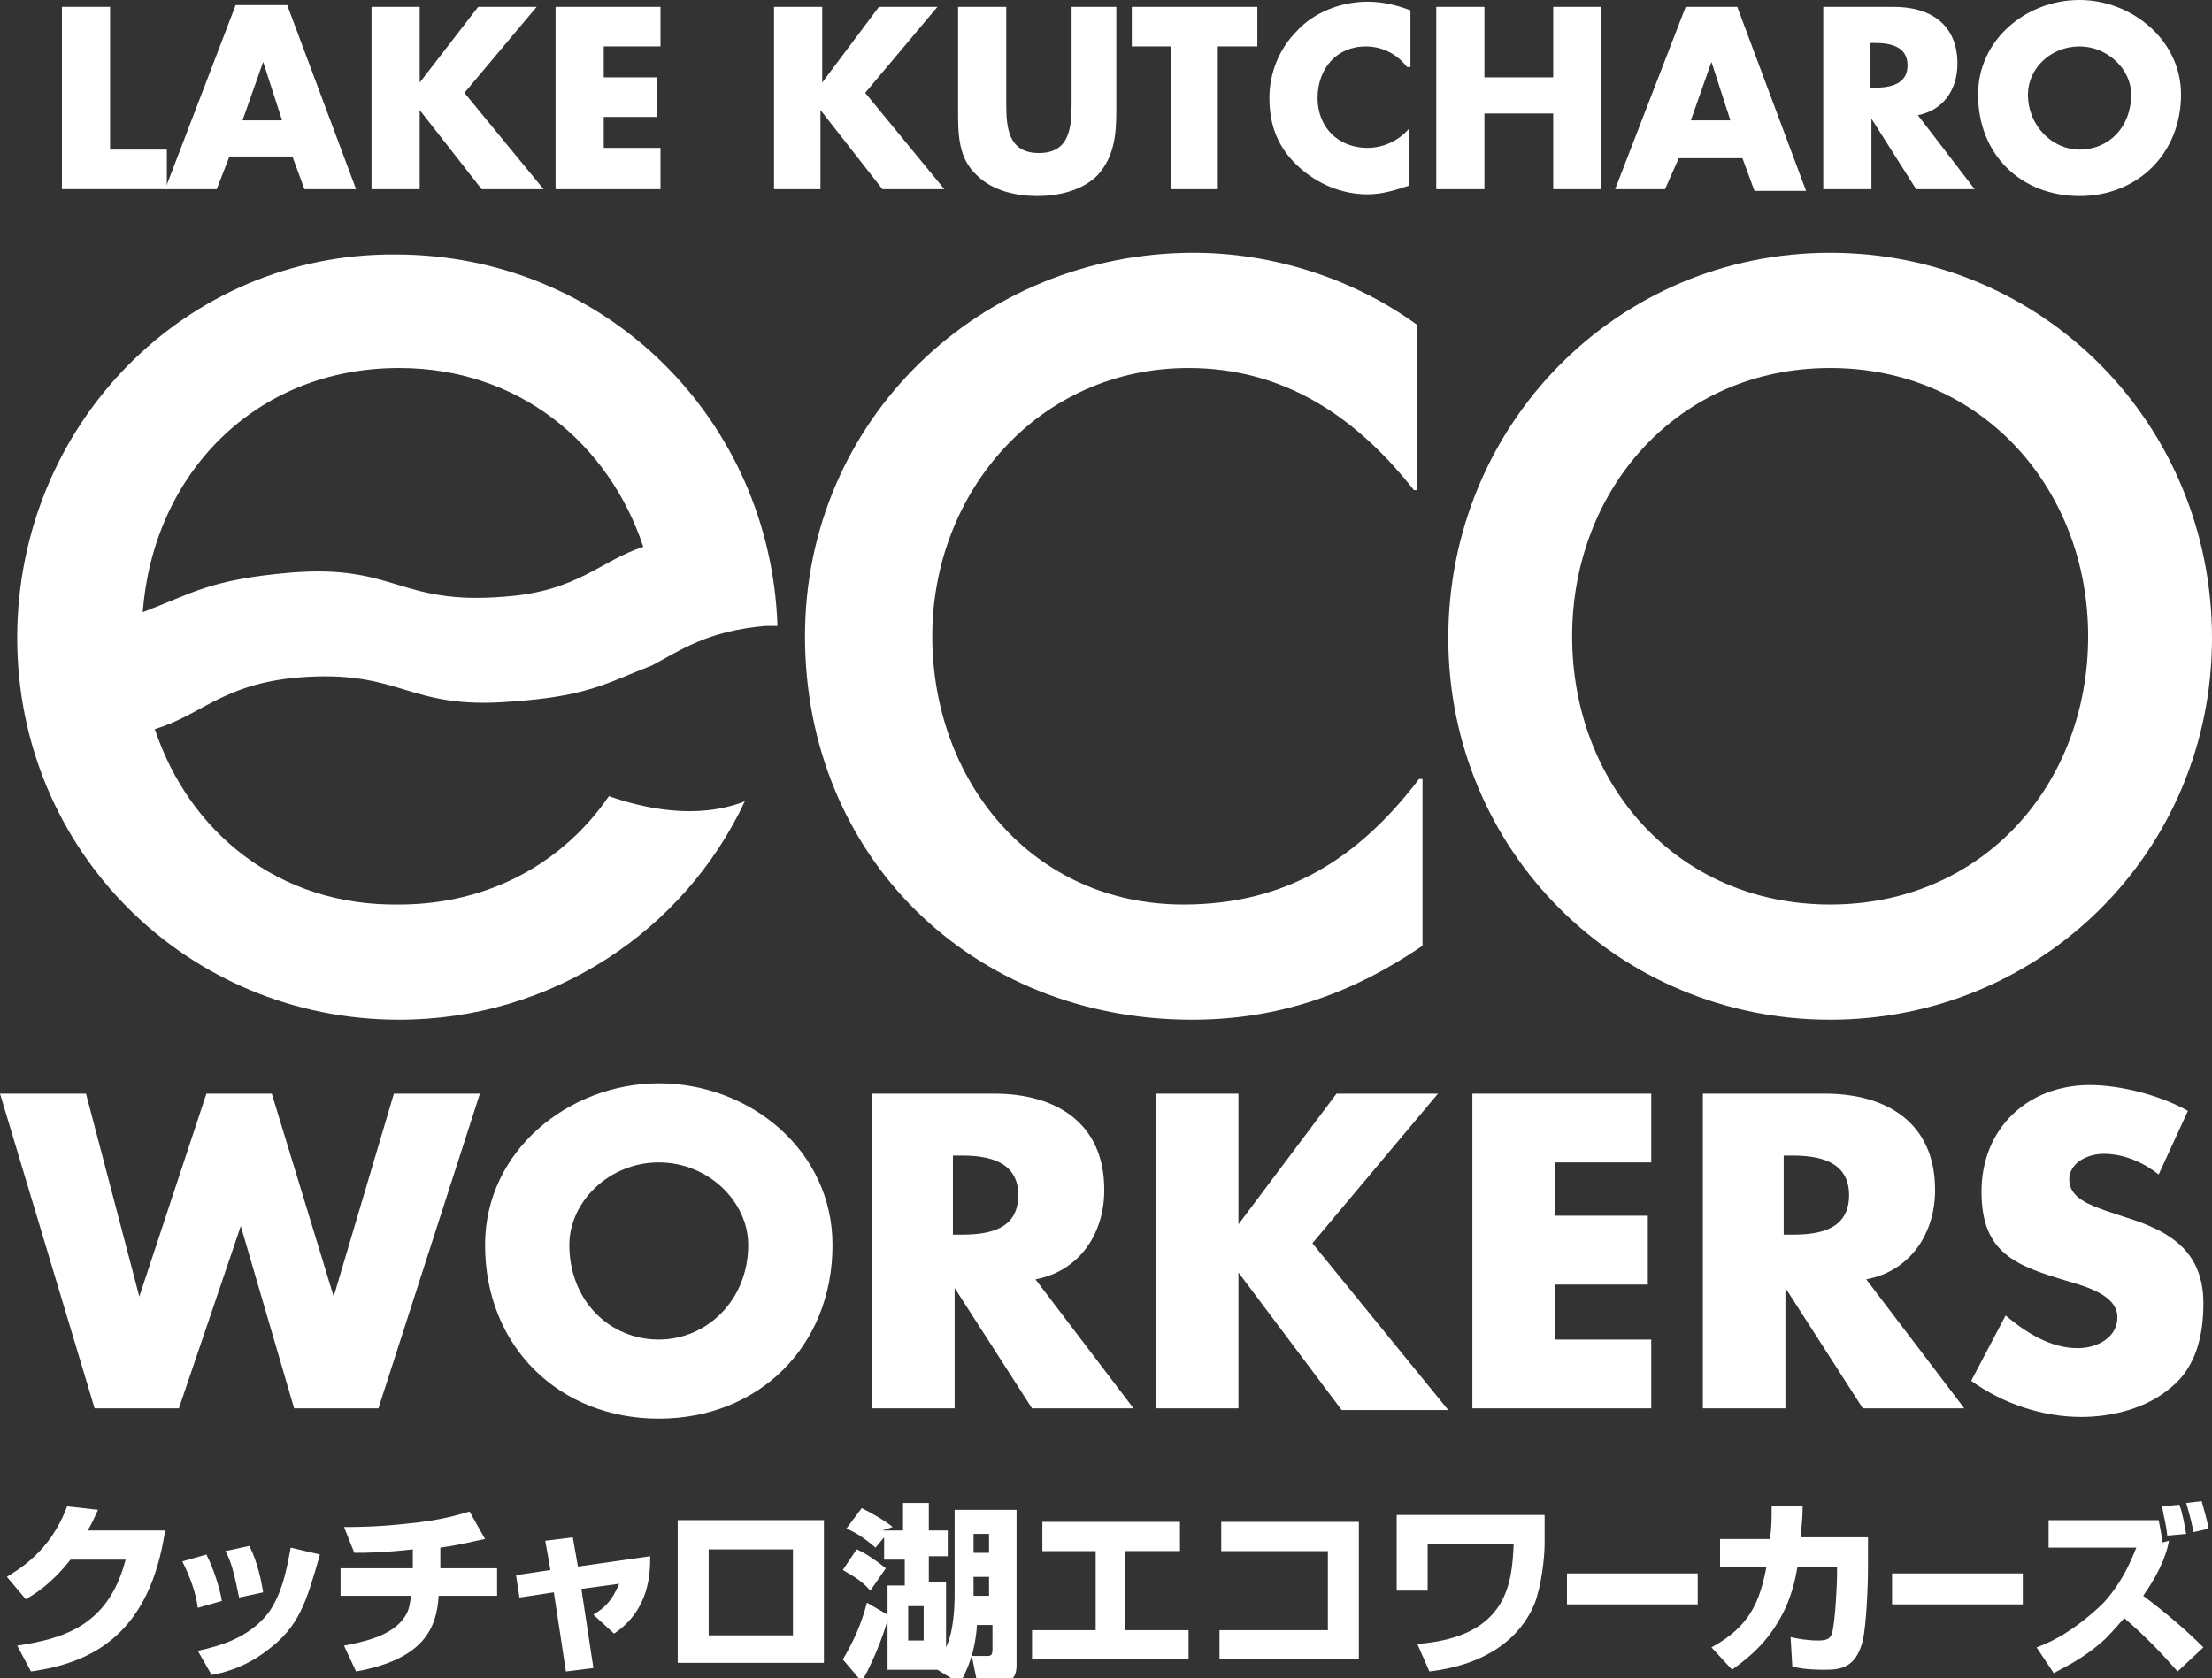
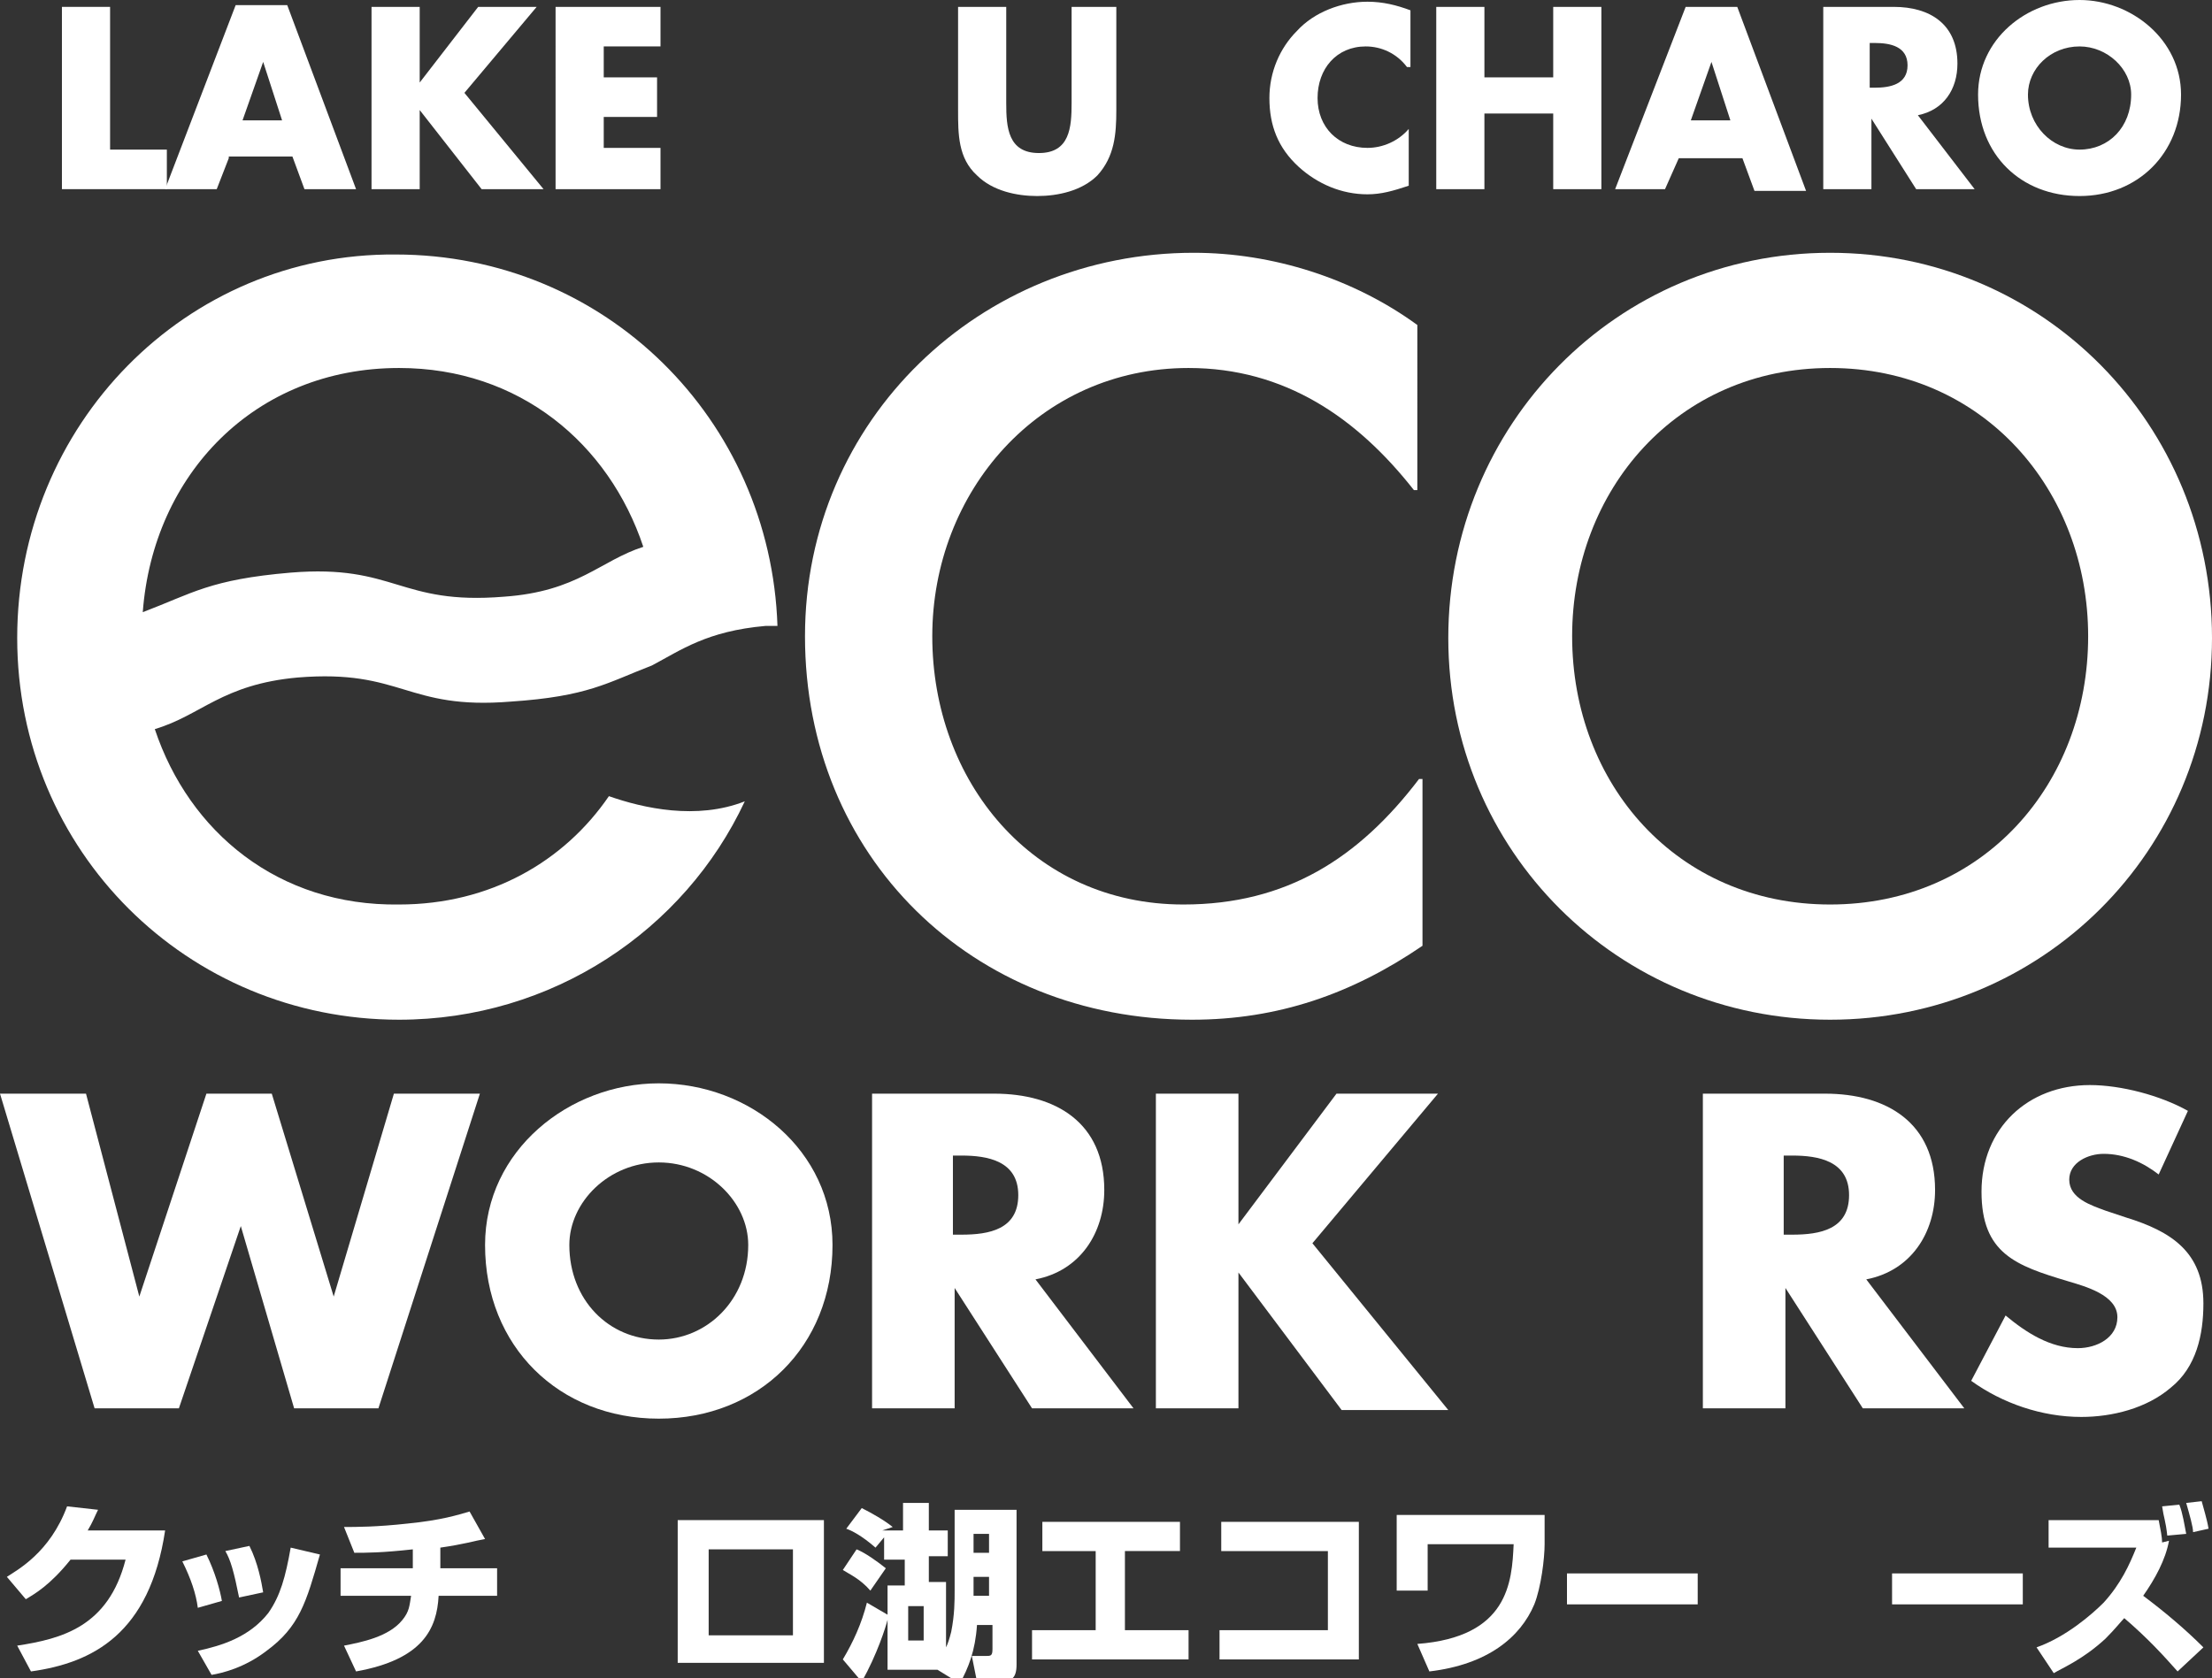
<svg xmlns="http://www.w3.org/2000/svg" version="1.1" id="レイヤー_1" x="0px" y="0px" viewBox="0 0 128.6 97.6" style="enable-background:new 0 0 128.6 97.6;" xml:space="preserve">
  <rect x="0" y="0" width="128.6" height="97.6" fill="#333333" stroke="none" />
  <style type="text/css">
	.st0{fill:#FFFFFF;}
</style>
  <g>
    <g>
      <path class="st0" d="M6.4,8.7h3.3V11H3.6V0.4h2.8V8.7z" />
      <path class="st0" d="M13.3,9.2L12.6,11H9.6l4.1-10.7h3l4,10.7h-3l-0.7-1.9H13.3z M15.3,3.6L15.3,3.6L14.1,7h2.3L15.3,3.6z" />
      <path class="st0" d="M27.8,0.4h3.4l-4.2,5l4.6,5.6H28l-3.6-4.6h0V11h-2.8V0.4h2.8v4.4h0L27.8,0.4z" />
      <path class="st0" d="M35.1,2.7v1.8h3.1v2.3h-3.1v1.8h3.3V11h-6.1V0.4h6.1v2.3H35.1z" />
-       <path class="st0" d="M51.1,0.4h3.4l-4.2,5l4.6,5.6h-3.6l-3.6-4.6h0V11H45V0.4h2.8v4.4h0L51.1,0.4z" />
      <path class="st0" d="M64.9,0.4v6c0,1.4-0.1,2.7-1.1,3.8c-0.9,0.9-2.3,1.2-3.5,1.2c-1.2,0-2.6-0.3-3.5-1.2c-1.1-1-1.1-2.4-1.1-3.8    v-6h2.8V6c0,1.4,0.1,2.9,1.9,2.9s1.9-1.5,1.9-2.9V0.4H64.9z" />
-       <path class="st0" d="M70.9,11h-2.8V2.7h-2.3V0.4h7.3v2.3h-2.3V11z" />
      <path class="st0" d="M81.8,3.9c-0.6-0.8-1.5-1.2-2.4-1.2c-1.7,0-2.8,1.3-2.8,3c0,1.7,1.2,2.9,2.9,2.9c0.9,0,1.8-0.4,2.4-1.1v3.3    c-0.9,0.3-1.6,0.5-2.4,0.5c-1.5,0-2.9-0.6-4-1.6c-1.2-1.1-1.7-2.4-1.7-4c0-1.5,0.6-2.9,1.6-3.9c1-1.1,2.6-1.7,4.1-1.7    c0.9,0,1.7,0.2,2.5,0.5V3.9z" />
      <path class="st0" d="M90.3,4.5V0.4h2.8V11h-2.8V6.6h-4V11h-2.8V0.4h2.8v4.1H90.3z" />
      <path class="st0" d="M97.6,9.2L96.8,11h-2.9L98,0.4h3l4,10.7h-3l-0.7-1.9H97.6z M99.5,3.6L99.5,3.6L98.3,7h2.3L99.5,3.6z" />
      <path class="st0" d="M114.8,11h-3.4l-2.6-4.1h0V11h-2.8V0.4h4.1c2.1,0,3.7,1,3.7,3.3c0,1.5-0.8,2.7-2.3,3L114.8,11z M108.7,5.1    h0.3c0.9,0,1.9-0.2,1.9-1.3s-1-1.3-1.9-1.3h-0.3V5.1z" />
      <path class="st0" d="M126.8,5.5c0,3.4-2.5,5.9-5.9,5.9c-3.4,0-5.9-2.4-5.9-5.9c0-3.2,2.8-5.5,5.9-5.5C123.9,0,126.8,2.3,126.8,5.5    z M117.9,5.5c0,1.8,1.4,3.2,3,3.2c1.7,0,3-1.3,3-3.2c0-1.5-1.4-2.8-3-2.8C119.2,2.7,117.9,4,117.9,5.5z" />
    </g>
    <g>
      <path class="st0" d="M8.1,75.4L8.1,75.4L12,63.6h3.8l3.6,11.8h0l3.5-11.8h5L22,81.9h-4.9L14,71.3h0l-3.6,10.6H5.5L0,63.6h5    L8.1,75.4z" />
      <path class="st0" d="M48.4,72.4c0,5.9-4.3,10.1-10.1,10.1s-10.1-4.2-10.1-10.1c0-5.5,4.9-9.4,10.1-9.4    C43.6,63,48.4,66.9,48.4,72.4z M33.1,72.4c0,3.2,2.3,5.5,5.2,5.5c2.8,0,5.2-2.3,5.2-5.5c0-2.5-2.3-4.8-5.2-4.8    C35.4,67.6,33.1,69.9,33.1,72.4z" />
      <path class="st0" d="M65.9,81.9h-5.9l-4.5-7h0v7h-4.8V63.6h7.1c3.6,0,6.4,1.7,6.4,5.6c0,2.5-1.4,4.7-4,5.2L65.9,81.9z M55.4,71.8    h0.5c1.6,0,3.3-0.3,3.3-2.3s-1.8-2.3-3.3-2.3h-0.5V71.8z" />
      <path class="st0" d="M77.7,63.6h5.9l-7.3,8.7l7.9,9.7h-6.2L72,74h0v7.9h-4.8V63.6h4.8v7.6h0L77.7,63.6z" />
-       <path class="st0" d="M90.4,67.6v3.1h5.4v4h-5.4v3.2H96v4H85.6V63.6H96v4H90.4z" />
      <path class="st0" d="M114.2,81.9h-5.9l-4.5-7h0v7H99V63.6h7.1c3.6,0,6.4,1.7,6.4,5.6c0,2.5-1.4,4.7-4,5.2L114.2,81.9z M103.7,71.8    h0.5c1.6,0,3.3-0.3,3.3-2.3s-1.8-2.3-3.3-2.3h-0.5V71.8z" />
      <path class="st0" d="M125.5,68.3c-0.9-0.7-2-1.2-3.2-1.2c-0.9,0-2,0.5-2,1.5c0,1.1,1.3,1.5,2.1,1.8l1.2,0.4c2.6,0.8,4.5,2,4.5,5    c0,1.8-0.4,3.7-1.9,4.9c-1.4,1.2-3.4,1.7-5.2,1.7c-2.3,0-4.6-0.8-6.4-2.1l2-3.8c1.2,1,2.6,1.9,4.2,1.9c1.1,0,2.3-0.6,2.3-1.8    c0-1.3-1.9-1.8-2.9-2.1c-3-0.9-5-1.6-5-5.2c0-3.7,2.7-6.2,6.3-6.2c1.8,0,4.1,0.6,5.7,1.5L125.5,68.3z" />
    </g>
    <g>
      <g>
        <path class="st0" d="M82.4,28.5h-0.2c-3.3-4.2-7.5-7.1-13.1-7.1c-8.7,0-14.9,7.2-14.9,15.6c0,8.4,5.8,15.6,14.6,15.6     c6,0,10.2-2.7,13.7-7.3h0.2V55c-4.1,2.8-8.4,4.3-13.4,4.3c-12.8,0-22.5-9.5-22.5-22.3c0-12.6,10.2-22.3,22.6-22.3     c4.6,0,9.3,1.5,13,4.2V28.5z" />
        <path class="st0" d="M106.4,21.4c8.9,0,15,7.1,15,15.6c0,8.6-6.1,15.6-15,15.6c-8.9,0-15-7-15-15.6     C91.4,28.5,97.5,21.4,106.4,21.4z M106.4,59.3c12.3,0,22.2-9.8,22.2-22.2c0-12.4-9.8-22.4-22.2-22.4c-12.4,0-22.2,10-22.2,22.4     C84.2,49.5,94.1,59.3,106.4,59.3z" />
        <g>
          <path class="st0" d="M35.4,46.3c-2.6,3.8-6.9,6.3-12.2,6.3C16.2,52.7,11,48.4,9,42.4c2.7-0.8,3.9-2.6,8.3-3      c6.1-0.5,6.3,1.9,12.4,1.4c4.5-0.3,5.6-1.1,8.2-2.1c1.7-0.9,3.2-2,6.6-2.3c0.2,0,0.5,0,0.7,0c-0.4-12-10-21.6-22.2-21.6      C10.8,14.7,1,24.7,1,37.1c0,12.4,9.9,22.2,22.2,22.2c8.9,0,16.6-5.2,20.1-12.7C40.5,47.7,37.4,47,35.4,46.3z M23.2,21.4      c7,0,12.2,4.4,14.2,10.4c-2.5,0.8-3.8,2.6-8.1,2.9c-6.1,0.5-6.3-1.9-12.4-1.4c-4.7,0.4-5.7,1.2-8.6,2.3      C8.9,27.6,14.8,21.4,23.2,21.4z" />
        </g>
      </g>
    </g>
    <g>
      <path class="st0" d="M9.6,89c-0.9,6-4.2,7.7-7.8,8.2L1,95.7c2.6-0.4,5.3-1.1,6.3-5H4.1c-1.2,1.5-2.1,2-2.6,2.3l-1.1-1.3    c0.6-0.4,2.5-1.4,3.5-4.1l1.8,0.2c-0.2,0.4-0.3,0.7-0.6,1.2H9.6z" />
      <path class="st0" d="M11.5,93.5c-0.1-0.8-0.4-1.7-0.9-2.7l1.4-0.4c0.5,1,0.8,2.1,0.9,2.7L11.5,93.5z M11.5,96    c1.4-0.3,3-0.8,4.1-2.2c0.7-1,1-2.1,1.3-3.8l1.7,0.4c-0.8,2.8-1.2,4.2-3.1,5.6c-1.3,1-2.6,1.3-3.2,1.4L11.5,96z M13.9,92.9    c-0.3-1.5-0.5-2.2-0.8-2.7l1.4-0.3c0.5,1,0.7,2.1,0.8,2.7L13.9,92.9z" />
      <path class="st0" d="M25.5,91.2h3.4v1.6h-3.4c-0.1,1.9-0.9,3.7-4.8,4.4l-0.7-1.5c1-0.2,2.6-0.5,3.4-1.5c0.4-0.5,0.4-0.8,0.5-1.4    h-4.1v-1.6h4.2v-1.1c-1.8,0.2-2.7,0.2-3.4,0.2L20,88.8c0.7,0,1.9,0,3.7-0.2c2-0.2,2.9-0.5,3.6-0.7l0.9,1.6    c-0.6,0.1-1.2,0.3-2.6,0.5V91.2z" />
-       <path class="st0" d="M31.7,89.6l1.6-0.2l0.3,1.7l4.2-0.6c0,0.9,0,3.1-2.1,4.5l-1.2-1.1c0.8-0.5,1.1-0.9,1.5-1.8l-2.2,0.3l0.7,4.6    l-1.6,0.2l-0.7-4.6l-2,0.3L30,91.6l2-0.3L31.7,89.6z" />
      <path class="st0" d="M47.9,88.4v8.3h-8.5v-8.3H47.9z M46.1,90.1h-4.9v5h4.9V90.1z" />
      <path class="st0" d="M52.5,89v-1.6H54V89h1.1v1.5H54v1.5h1v3.8c0.1-0.2,0.2-0.5,0.3-0.9c0.2-1,0.2-1.8,0.2-2.4v-4.7h3.6v9    c0,0.8-0.3,1-1,1h-1.3l-0.3-1.5h0.8c0.3,0,0.4,0,0.4-0.4v-1.4h-0.9c-0.1,1.5-0.5,2.5-1,3.4l-1.3-0.8v0h-2.9v-2.9    c-0.1,0.4-0.6,2-1.5,3.6l-1.1-1.3c0.6-1,1.1-2.1,1.4-3.3l1.2,0.7v-1.7h1v-1.5h-1.2v-1.3l-0.5,0.6c-0.8-0.7-1.4-1-1.7-1.1l0.9-1.2    c0.6,0.3,1.3,0.7,1.8,1.1L51.3,89H52.5z M50.6,92.5c-0.6-0.7-1.3-1-1.6-1.2l0.8-1.2c0.5,0.2,1.2,0.7,1.7,1.1L50.6,92.5z     M53.7,93.4h-0.9v2h0.9V93.4z M57.5,89.2h-0.9v1.1h0.9V89.2z M57.5,91.7h-0.9v1.1h0.9V91.7z" />
      <path class="st0" d="M68.6,88.5v1.7h-3.2v4.6h3.7v1.7H60v-1.7h3.7v-4.6h-3.1v-1.7H68.6z" />
      <path class="st0" d="M79,88.6v7.9h-8.1v-1.7h6.3v-4.6H71v-1.7H79z" />
      <path class="st0" d="M89.8,88.2v1.6c0,0.8-0.2,2.5-0.6,3.5c-0.8,1.9-2.7,3.5-6.1,3.9l-0.7-1.6c5.3-0.4,5.5-3.6,5.6-5.8H83v2.7    h-1.8v-4.4H89.8z" />
      <path class="st0" d="M98.7,91.5v1.8h-7.6v-1.8H98.7z" />
-       <path class="st0" d="M108.6,89.6v1.6c0,1.1-0.1,3.3-0.3,4.2c-0.4,1.6-1.3,1.7-2.2,1.7c-1.1,0-1.6-0.1-1.9-0.2l-0.1-1.7    c0.4,0.1,1,0.2,1.6,0.2c0.5,0,0.7-0.1,0.8-0.4c0.2-0.6,0.3-3,0.3-3.3v-0.6h-2.3c-0.2,1.3-0.6,2.3-1,3c-1,1.8-2.3,2.6-2.8,3    l-1.2-1.3c2.2-1.2,2.8-2.6,3.2-4.7H100v-1.6h2.9c0.1-0.7,0.1-1.2,0.1-1.9l1.8,0c0,0.9-0.1,1.3-0.1,1.8H108.6z" />
      <path class="st0" d="M117.6,91.5v1.8H110v-1.8H117.6z" />
      <path class="st0" d="M126.6,97.2c-0.8-0.9-1.7-1.9-3.1-3.1c-0.2,0.2-0.5,0.6-1.1,1.2c-1.3,1.2-2.5,1.7-3,2l-1-1.5    c1.7-0.6,3.2-1.9,3.9-2.6c1-1.1,1.5-2.2,1.9-3.2h-5.1v-1.6h6.4c0.1,0.5,0.2,1,0.2,1.3l0.4-0.1c-0.2,1.1-0.8,2.2-1.5,3.2    c1.2,0.9,2.4,1.9,3.5,3L126.6,97.2z M126,89.3c-0.1-0.9-0.2-1-0.3-1.7l1-0.1c0.2,0.5,0.3,1.2,0.4,1.7L126,89.3z M127.5,89.1    c0-0.3-0.2-1-0.4-1.7l0.9-0.1c0.1,0.4,0.3,1,0.4,1.6L127.5,89.1z" />
    </g>
  </g>
</svg>